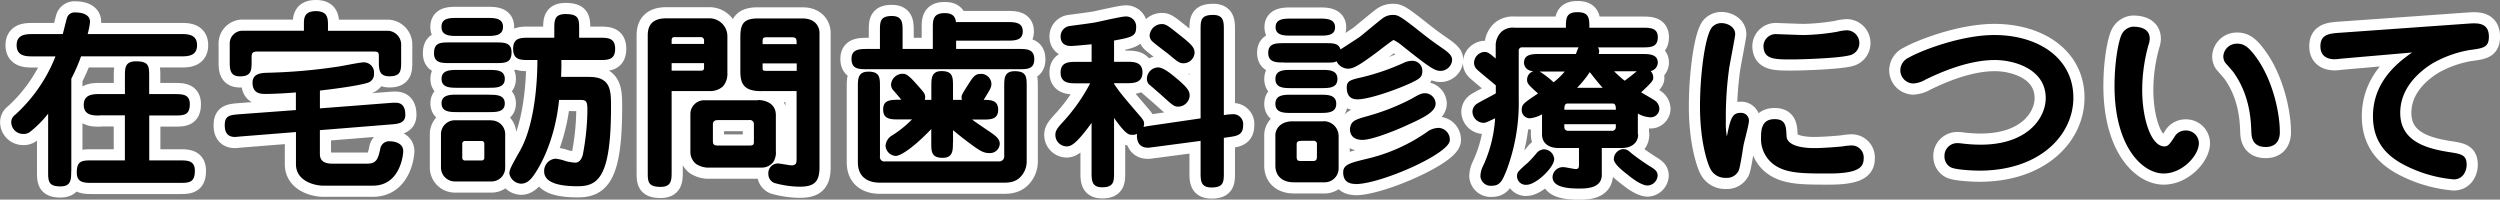
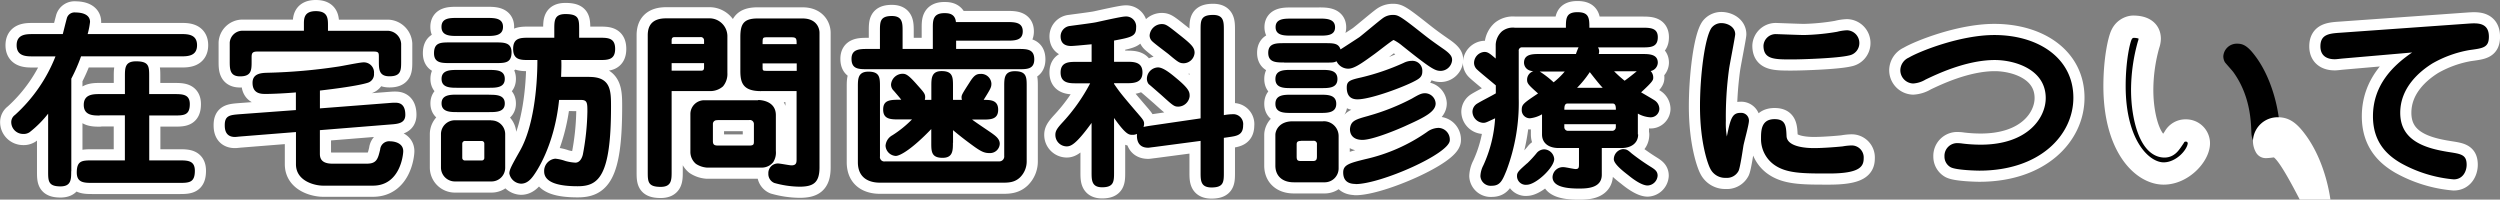
<svg xmlns="http://www.w3.org/2000/svg" id="indexのコピー" width="673.06" height="53.73" viewBox="0 0 673.06 53.73">
  <rect x="0" y="0" width="673.06" height="53.73" fill="#808080" stroke="none" />
  <defs>
    <style>
      .cls-1 {
        fill: none;
        stroke: #fff;
        stroke-linecap: round;
        stroke-linejoin: round;
        stroke-width: 6px;
      }
    </style>
  </defs>
  <title>renkei_h2</title>
  <g>
    <g>
      <path d="M653.35,549.92c0,2.19,0,4.08-2.89,4.08-3.32,0-3.32-1.48-3.32-4.08v-15.5a29.08,29.08,0,0,1-5,5,2.88,2.88,0,0,1-1.77.46,3.19,3.19,0,0,1-3.16-3.11,2.37,2.37,0,0,1,1-2A41.89,41.89,0,0,0,649.12,519H643c-1.71,0-4.34,0-4.34-3s2.62-3,4.34-3h8.08c0.27-1,.7-2.81,1.13-4.39a2.15,2.15,0,0,1,2.3-1.43c1.66,0,3.91.46,3.91,2.55a21.08,21.08,0,0,1-.64,3.26h25.06c1.77,0,4.39,0,4.39,3s-2.62,3-4.39,3H656a45,45,0,0,1-2.62,6v24.94Zm7.66-15c-1.71,0-4.28,0-4.28-2.86s2.52-2.91,4.28-2.91h6.8v-4.74c0-2.29,0-4.08,3-4.08,3.53,0,3.53,1.38,3.53,4.08v4.74H681c2.25,0,4.28,0,4.28,2.7,0,3.06-1.66,3.06-4.28,3.06h-6.64V547h8c2.3,0,4.28,0,4.28,2.8,0,3.21-1.55,3.26-4.28,3.26H659.13c-2.36,0-4.28-.05-4.28-2.8,0-3.26,1.5-3.26,4.28-3.26h8.67V534.87H661Z" transform="translate(-634.18 -503.82)" />
      <path d="M720.28,533l18.47-1.43c1.23-.1,1.39-0.1,1.71-0.1,0.86,0,2.84,0,2.84,3.26,0,2.24-1.87,2.45-4,2.6l-19,1.53v6.27c0,0.82,0,2.75,3.32,2.75H733c2.62,0,2.95-1.38,3.53-3.82a2.43,2.43,0,0,1,2.78-2.19c0.86,0,3.43.36,3.43,2.65,0,1.12-.91,9.28-8.14,9.28H721.09c-2,0-7.23-1.12-7.23-5.76v-8.67l-14.67,1.17c-1.23.1-1.39,0.15-1.77,0.15-2.73,0-2.73-2.4-2.73-3.21,0-2.6,1.45-2.7,4-2.91l15.15-1.12V528.7c-2.2.2-6,.41-8.14,0.41-1.18,0-3.53,0-3.53-3,0-2.55,2.41-2.65,4-2.7a149.51,149.51,0,0,0,19.17-1.68c1.07-.15,5.73-1.12,6.69-1.12a2.73,2.73,0,0,1,2.84,3,2.38,2.38,0,0,1-1.71,2.5c-0.8.25-3.48,1-12.85,2.09V533ZM716,512.13v-1.79c0-1.48,0-3.52,3.21-3.52s3.27,1.94,3.27,3.82v1.48h16.33a3.74,3.74,0,0,1,3.37,3.47v4.69c0,2.45,0,4.08-3.16,4.08-2.84,0-2.84-1.94-2.84-4.08v-1c0-1.22,0-1.58-1.39-1.58H703.42c-1.34,0-1.5.51-1.5,1.53v1.07c0,2.35,0,4.08-3.11,4.08-2.78,0-2.78-2-2.78-4.13v-4.95a3.46,3.46,0,0,1,3.48-3.21H716Z" transform="translate(-634.18 -503.82)" />
      <path d="M767.62,515.24c2.2,0,4.28,0,4.28,2.65,0,2.91-1.77,2.91-4.28,2.91H755.31c-2.2,0-4.28,0-4.28-2.65,0-2.91,1.82-2.91,4.28-2.91h12.31Zm-1.23,21a3.7,3.7,0,0,1,3.8,3.67V549a3.68,3.68,0,0,1-3.8,3.67h-9.64A3.75,3.75,0,0,1,752.9,549v-9.13a3.74,3.74,0,0,1,3.85-3.67h9.64Zm-1.07-27.59c1.93,0,4.28,0,4.28,2.4s-2.36,2.45-4.28,2.45h-8c-1.93,0-4.28,0-4.28-2.45s2.36-2.4,4.28-2.4h8Zm0.48,14c1.93,0,4.28,0,4.28,2.4s-2.36,2.4-4.28,2.4h-8.46c-1.93,0-4.28,0-4.28-2.4s2.41-2.4,4.28-2.4h8.46Zm0,6.68c1.93,0,4.28,0,4.28,2.35S767.68,534,765.8,534h-8.46c-1.87,0-4.28,0-4.28-2.35s2.41-2.35,4.28-2.35h8.46Zm-6.37,12.44a0.73,0.73,0,0,0-.8.71v3.88a0.7,0.7,0,0,0,.8.66h4.39a0.67,0.67,0,0,0,.75-0.66v-3.87a0.69,0.69,0,0,0-.75-0.71h-4.39Zm33.41-17.24c5.84,0,5.84,3.77,5.84,8.06,0,18.87-3.43,21.37-9,21.37-4.66,0-9-.82-9-4a3.32,3.32,0,0,1,3-3.42,11.19,11.19,0,0,1,2.68.61,12.46,12.46,0,0,0,2.73.46c1.18,0,1.77-1.22,2-2.14a67.39,67.39,0,0,0,1.23-11.53c0-2.29,0-3.21-1.66-3.21H784.7c-1.29,12.65-6.37,19.63-6.8,20.25-0.75,1.07-1.82,2.29-3.43,2.29a3.37,3.37,0,0,1-3.16-2.75c0-1,.54-2,2.95-6.27,3.43-6.17,4.6-16.32,4.6-24.27h-2.25c-2.25,0-4.28,0-4.28-3s2-3,4.28-3h6.8v-2.29c0-2.29,0-4.08,3-4.08,3.64,0,3.69,1.33,3.69,4.08v2.29h5.41c2.3,0,4.28,0,4.28,3s-2,3-4.28,3H785.29c0.05,0.92.05,2-.05,4.54h7.6Z" transform="translate(-634.18 -503.82)" />
      <path d="M815,550c0,2.24,0,4.13-2.95,4.13-3.48,0-3.48-1.43-3.48-4.13V513.3c0-2.7,1.29-4.54,4.93-4.54H825.4a4.83,4.83,0,0,1,4.61,4.69v10a5.19,5.19,0,0,1-1.18,3.62,5.13,5.13,0,0,1-3.48,1.27H815V550Zm8.73-34.32v-1a0.87,0.87,0,0,0-1-.87H816c-0.54,0-1,0-1,.92v0.92h8.73ZM815,520.85v2h7.87c0.64,0,.86-0.2.86-0.92v-1.12H815Zm23.29,9.89c0.32,0,4.77.05,4.77,4.08v9.64a4.81,4.81,0,0,1-.7,3,3.93,3.93,0,0,1-2.95,1.48H824.49a6.21,6.21,0,0,1-2.94-1,4.19,4.19,0,0,1-1.5-3.31v-10.2a3.72,3.72,0,0,1,3.85-3.62h14.4Zm-11,5.46a1,1,0,0,0-1.18,1v4.59c0,1,.38,1.22,1.45,1.22h8.3c1.29,0,1.29-.36,1.29-1.27v-4.59a1.09,1.09,0,0,0-1.34-1h-8.51Zm11.78-7.85c-4.87,0-5.57-2.24-5.57-5.46v-9c0-3.42.7-5.1,4.66-5.1h12.1c3.48,0,4.55,2.29,4.55,3.88v36.21c0,4.18-1.71,5.2-5.41,5.2a26.08,26.08,0,0,1-6.75-1,2.61,2.61,0,0,1-1.61-2.55,2.57,2.57,0,0,1,2.57-2.7c0.59,0,3.16.51,3.64,0.51,1.39,0,1.39-.82,1.39-1.73V528.34h-9.58Zm9.58-12.65c0-1.38,0-1.84-1.34-1.84h-6.59c-1.23,0-1.23.1-1.23,1.84h9.16Zm-9.16,5.15v0.92c0,1,0,1.12,1,1.12h8.19v-2h-9.16Z" transform="translate(-634.18 -503.82)" />
      <path d="M871.08,517v-4.79c0-2.5,0-4.08,3.21-4.08,2.89,0,2.89,1.94,2.89,4.08V517h8.14v-5.56c0-2-.05-4.08,3.11-4.08,0.91,0,2.89,0,3.11,2.4h13.71c2,0,4.28,0,4.28,2.5s-2.25,2.5-4.28,2.5H891.59V517h16.76c2.36,0,4.28.05,4.28,2.8s-2.14,2.65-4.28,2.65H867.71c-2.36,0-4.28,0-4.28-2.8,0-2.6,2.14-2.65,4.28-2.65h3.37Zm0,29a1.17,1.17,0,0,0,1.39,1.27h30.68a1.33,1.33,0,0,0,1.39-1.48V527.07c0-2.14,0-4.08,2.84-4.08,3.21,0,3.21,1.63,3.21,4.08v20.14a6,6,0,0,1-1.82,4.39C907.28,553,905.56,553,904,553H871.08c-2.84,0-5.94-1.17-5.94-5.51v-20.3c0-2.09,0-4.08,2.84-4.08,3.11,0,3.11,1.68,3.11,4.08v18.77Zm19.65-3.77c0,2.09,0,4.08-2.78,4.08-3.05,0-3.05-1.73-3.05-4.08v-3.67c-4.93,5.15-8.3,7.24-9.58,7.24a2.91,2.91,0,0,1-2.73-2.75,3.49,3.49,0,0,1,1.82-2.8,29.05,29.05,0,0,0,5.3-4.28h-3.48c-2.2,0-4.28,0-4.28-2.65s1.93-2.65,4.87-2.65c-0.54-.71-0.7-0.87-2-2.4a2.27,2.27,0,0,1-.75-1.73,3.16,3.16,0,0,1,3.05-2.86c0.91,0,1.55.2,4,3,1.87,2.09,2.14,2.4,2.14,3.37a2.2,2.2,0,0,1-.11.66h1.77v-3.67c0-2.09,0-4.08,2.78-4.08,3.05,0,3.05,1.73,3.05,4.08v3.67h2.41a2.2,2.2,0,0,1-.11-0.66c0-.66.21-1,2.09-3.93,1.18-1.89,1.82-2.4,3-2.4a2.77,2.77,0,0,1,2.95,2.6c0,1-.21,1.38-2.09,4.39,1.77,0,3.91,0,3.91,2.65s-2.09,2.65-4.28,2.65h-2.73c0.8,0.66,4.76,3.26,5.51,3.82s1.93,1.38,1.93,2.7a2.62,2.62,0,0,1-2.78,2.5c-1.29,0-2.09-.36-3.8-1.53-1.93-1.38-4.07-3-6-4.64v3.42Z" transform="translate(-634.18 -503.82)" />
      <path d="M934.11,526.41c1.5,2.19,2,2.86,6.91,8.57,0.91,1.07,1.18,1.48,1.18,2.14a2.53,2.53,0,0,1-.16.87c0.54-.1.7-0.15,2.09-0.36l13.28-1.94V511.92c0-2.55,0-4.08,3.37-4.08,2.89,0,2.89,1.89,2.89,4.08v22.9a14,14,0,0,1,2.3-.25,2.67,2.67,0,0,1,2.89,3c0,2.65-1.77,2.86-3.8,3.16l-1.39.2v9.28c0,2.55,0,4.08-3.32,4.08-2.94,0-2.94-1.89-2.94-4.08v-8.46L945,543.39c-1.29.15-1.45,0.2-1.71,0.2-2.89,0-3.11-2.4-3-3.72a2.84,2.84,0,0,1-1.18.25c-1,0-1.77,0-5-4.54v14.58c0,2.45,0,4.08-3.21,4.08-2.84,0-2.84-1.94-2.84-4.08V536.91c-4.34,6-5.68,6.32-6.75,6.32a3.08,3.08,0,0,1-3-3.11c0-1,.43-1.68,1.71-3.11a48.86,48.86,0,0,0,7.66-10.76H924c-1.87,0-4.28,0-4.28-2.91s2.41-2.86,4.28-2.86h4.07v-4.74c-2.73.25-4.77,0.46-5.57,0.46-1.34,0-2.78-.51-2.78-2.6a2.82,2.82,0,0,1,2.62-2.8c1-.15,5.89-0.76,7-1s6.8-1.53,7.71-1.53a2.71,2.71,0,0,1,3,3c0,2.35-1.34,2.6-5.94,3.47v5.71h3.37c1.87,0,4.28,0,4.28,2.86s-2.41,2.91-4.28,2.91h-3.37v0.15Zm17.29,6.12c-1.12,0-1.45-.31-4.6-3.16-0.54-.46-2.73-2.4-3.37-2.91a2.37,2.37,0,0,1-.48-1.38,3.09,3.09,0,0,1,3-3.11c1.45,0,3.59,1.79,4.87,2.86,3.64,3,3.64,3.83,3.64,4.9A3.15,3.15,0,0,1,951.4,532.53Zm1.5-11.68c-1.12,0-1.45-.2-4.12-2.45-0.7-.56-4-3-4.5-3.57a2.1,2.1,0,0,1-.59-1.53,3.33,3.33,0,0,1,3.21-3c1.18,0,1.55.31,4.77,2.86,3.37,2.65,4.12,3.47,4.12,4.9A3,3,0,0,1,952.9,520.85Z" transform="translate(-634.18 -503.82)" />
      <path d="M979.9,520.64c-2.14,0-4.28,0-4.28-2.6s2.14-2.6,4.28-2.6h11c2.25,0,3.64,0,4.18,1.68,0.8-.51,4.34-2.8,5.09-3.31,1-.76,5.41-4.49,6.37-5.15a4.49,4.49,0,0,1,2.57-.82c1.29,0,1.71.05,6.59,3.88,3.11,2.45,3.53,2.8,7.28,5.41,2,1.43,2.14,2.14,2.14,2.91a3.14,3.14,0,0,1-3,2.86c-1.55,0-2.41-.36-10.44-6.78a12.16,12.16,0,0,0-2.3-1.53c-0.32,0-4.6,3.42-5.46,4-3.16,2.29-5.19,3.72-6.75,3.72a3.48,3.48,0,0,1-3.16-2c-0.7.36-1,.36-3.11,0.36h-11Zm10.07,2c1.93,0,4.28,0,4.28,2.45s-2.36,2.45-4.28,2.45h-8.14c-1.93,0-4.28,0-4.28-2.45s2.36-2.45,4.28-2.45H990Zm-0.32,6.68c1.93,0,4.28,0,4.28,2.45s-2.41,2.45-4.28,2.45h-7.82c-1.93,0-4.28,0-4.28-2.45s2.36-2.45,4.28-2.45h7.82Zm0.8,7.14a4,4,0,0,1,4.12,4v8.72a3.75,3.75,0,0,1-3.64,3.72h-8.46c-2.95,0-4.93-1.63-4.93-4.49v-8.26c0-1.38,1.18-3.67,4.61-3.67h8.3Zm-1.07-27.64c1.87,0,4.23.05,4.23,2.35s-2.41,2.24-4.23,2.24h-7.55c-1.87,0-4.23,0-4.23-2.29s2.36-2.29,4.23-2.29h7.55Zm-4.93,32.94c-1.18,0-1.18.51-1.18,1.07V546c0,1,.32,1.17,1.18,1.17h3.21c1,0,1.07-.56,1.07-1.33v-3.11a0.86,0.86,0,0,0-1-1h-3.27Zm14.67,11.58c-2.25,0-3.32-1.07-3.32-3.11s1.66-2.5,6-3.57a46.92,46.92,0,0,0,16.54-7.29,5.4,5.4,0,0,1,3.11-1.12,3.14,3.14,0,0,1,3.05,3.31C1024.55,545.17,1005.87,553.38,999.12,553.38Zm-2.36-26c0-1.68.86-2,4-2.7a62.65,62.65,0,0,0,11.3-3.88,5,5,0,0,1,2.2-.56,2.67,2.67,0,0,1,2.84,2.86c0,1.53-.86,2-2.68,2.91-3.8,1.84-11.57,4.59-14.72,4.59C997.78,530.59,996.76,529.57,996.76,527.38Zm5.89,7.65a59.26,59.26,0,0,0,11.67-4.64c2-1.17,2.62-1.43,3.53-1.43a2.9,2.9,0,0,1,2.84,2.75c0,2.14-2.73,3.62-7.6,5.81-2.09,1-9.26,4-12.1,4-3.37,0-3.48-2.5-3.32-3.31C998,536.3,999.23,535.94,1002.65,535Z" transform="translate(-634.18 -503.82)" />
      <path d="M1075.21,540c0,2.45-2,3.67-4.44,3.67h-5.35v7.19c0,3.72-4.18,3.72-6.26,3.72-4.07,0-7-.76-7-3.11a2.8,2.8,0,0,1,3-2.65c0.48,0,2.73.51,3.21,0.51,0.91,0,.91-0.46.91-1.48v-4.18h-5.51c-2.46,0-4.44-1.17-4.44-3.67v-5.41a8.18,8.18,0,0,1-3.21,1.07,2.17,2.17,0,0,1-2.25-2.24c0-1.48.43-1.79,4.39-4.44-2.41-2.14-2.95-2.65-2.95-3.62A2.37,2.37,0,0,1,1047,523c-2.52-.2-2.52-2.19-2.52-2.29,0-2.35,2.36-2.35,4.23-2.35h9.75a17.79,17.79,0,0,1,.7-1.79h-15.1a0.87,0.87,0,0,0-1,1v12.75a51.77,51.77,0,0,1-3.27,19.33c-1.12,2.75-1.71,4.18-4,4.18a2.78,2.78,0,0,1-3.05-2.6,6.82,6.82,0,0,1,.8-2.91,35.36,35.36,0,0,0,3.16-12.65c-2.3,1.07-2.52,1.22-3.21,1.22a3.07,3.07,0,0,1-2.89-3,2.63,2.63,0,0,1,1.29-2.19c1.34-.82,3.64-1.94,5-2.75v-2.14c-0.75-.66-4.34-3.57-5-4.23a2.45,2.45,0,0,1-.86-1.78,3,3,0,0,1,2.78-3c0.91,0,1.39.36,3.05,1.79V515.8a5.19,5.19,0,0,1,1.66-3.52,4.71,4.71,0,0,1,3.48-1h13.76c0-2.45,0-4.18,3.11-4.18s3.21,1.58,3.21,4.18h14.14c2.14,0,4.28,0,4.28,2.55,0,2.75-2,2.75-4.28,2.75h-11.83a1.9,1.9,0,0,1,.32,1.12,2.47,2.47,0,0,1-.11.66h11.62c1.87,0,4.28,0,4.28,2.35a2.39,2.39,0,0,1-1.93,2.24,2.45,2.45,0,0,1,.7,1.73c0,0.66,0,1-3.27,4,1.23,0.71,3.43,2,3.69,2.19a2.8,2.8,0,0,1,1.23,2.29,2.35,2.35,0,0,1-2.52,2.24,7.83,7.83,0,0,1-3.27-1V540Zm-29.88,7.8a30.91,30.91,0,0,0,2.46-2.65,2.71,2.71,0,0,1,2.09-1.12,2.79,2.79,0,0,1,2.73,2.6c0,2.29-4.93,6.93-7.39,6.93a2.35,2.35,0,0,1-2.62-2.5C1042.6,550.12,1043.46,549.46,1045.33,547.77Zm3.37-24.73a25.92,25.92,0,0,1,3.75,2.91,20.44,20.44,0,0,0,3-2.91h-6.75Zm7.5,8.62c-0.86,0-.86,1-0.86,1.68h13.87c0-.66,0-1.68-0.86-1.68H1056.2Zm13,5.56h-13.87v0.87a1,1,0,0,0,.86.92h12.15a1,1,0,0,0,.86-0.92v-0.87Zm-3.53-9.79c-1.07-1.12-2.68-3.21-3.48-4.23a27.26,27.26,0,0,1-3.43,4.23h6.91Zm5.62,16.52c0.86,0,1.29.36,2.2,1.17a58,58,0,0,0,5.41,3.77c0.86,0.56,1.55,1.07,1.55,2.19a2.83,2.83,0,0,1-2.68,2.65c-1.77,0-4.39-2.09-5.25-2.8-1.39-1.07-3.86-3-3.86-4.28A2.74,2.74,0,0,1,1071.3,543.95ZM1068.73,523a31.12,31.12,0,0,0,2.84,2.55c0.59-.41,2.3-1.73,3.27-2.55h-6.1Z" transform="translate(-634.18 -503.82)" />
      <path d="M1102.74,534.21a2.09,2.09,0,0,1,2.3,2.09c0,1.12-1.34,5.81-1.5,6.83s-0.86,5.76-1.29,6.68a3.52,3.52,0,0,1-3.43,1.89,4.45,4.45,0,0,1-4.23-2.55c-0.54-1-2.73-6.78-2.73-16.68,0-8.36,1.29-18.56,3.11-21.16a3.33,3.33,0,0,1,2.62-1.27c1.77,0,3.75,1.07,3.75,3,0,0.61-1.45,7.9-1.66,9.38a95.23,95.23,0,0,0-.86,13.92,20.66,20.66,0,0,0,.27,4.23C1100.06,535.74,1100.54,534.21,1102.74,534.21Zm12.42,6.22c0.11,3.16,6,3.26,7.39,3.26,2.57,0,6.32-.31,7.71-0.46a16.1,16.1,0,0,1,2.3-.25,3.23,3.23,0,0,1,3.37,3.42c0,2.24-1,4.13-9.37,4.13-7.23,0-11.67,0-15-2.55a8.5,8.5,0,0,1-3.27-6.83c0-2.09,0-5.25,3.64-5.25C1114.95,535.89,1115.05,537.83,1115.16,540.43ZM1112.21,513c0.32,0,6.53.25,7.66,0.25a60.3,60.3,0,0,0,8.89-.87,12.9,12.9,0,0,1,2.68-.41,3.43,3.43,0,0,1,3.32,3.47,3.37,3.37,0,0,1-2.78,3.31c-3.16.77-12.8,1.07-15.37,1.07-4.77,0-7.66,0-7.66-3.72A3.31,3.31,0,0,1,1112.21,513Z" transform="translate(-634.18 -503.82)" />
      <path d="M1192.38,530.13c0,10-8.94,19.63-25.33,19.63-0.48,0-6.16-.1-7.71-0.92a3.25,3.25,0,0,1-1.66-2.91,3.42,3.42,0,0,1,3.64-3.57,8.43,8.43,0,0,1,1.18.1,40.56,40.56,0,0,0,4.93.31c12.74,0,17.51-7.29,17.51-12.54,0-7.85-8.51-10.25-13.71-10.25-7.76,0-15.85,3.93-18.63,5.25a7.37,7.37,0,0,1-3.37,1.07,3.58,3.58,0,0,1-3.43-3.72,3.8,3.8,0,0,1,2.3-3.26c2.62-1.58,13.71-6.07,23-6.07C1182.9,513.25,1192.38,519.42,1192.38,530.13Z" transform="translate(-634.18 -503.82)" />
      <path d="M1212.94,514.27a5.08,5.08,0,0,1-.32,1.58,45.62,45.62,0,0,0-1.71,12.19c0,7.55,2.3,15.2,6,15.2,1,0,1.45-.71,2.62-2.45a3.41,3.41,0,0,1,3.11-1.84,3.45,3.45,0,0,1,3.53,3.42c0,3.26-4.39,8.16-9.48,8.16-5.73,0-13.23-7.24-13.23-23.56,0-6.93,1.18-12.44,1.93-13.87a3.71,3.71,0,0,1,2.95-2.09C1209.3,511,1212.94,511,1212.94,514.27Zm31.22,29.12c-2.78,0-3.8-1.58-3.86-4-0.11-2.8-.27-9.79-4.82-16.11-0.32-.46-2-2.29-2.3-2.7a3.23,3.23,0,0,1-.43-1.63,3.64,3.64,0,0,1,3.75-3.37c1.61,0,2.89.61,5.14,3.72,4.6,6.37,6.32,15.3,6.32,19.89C1248,540,1248,543.39,1244.16,543.39Z" transform="translate(-634.18 -503.82)" />
      <path d="M1264.94,519.57c-1,.1-1.77.2-2.14,0.2-0.7,0-3.91,0-3.91-3.47,0-3.26,2.41-3.47,5.41-3.67l34.38-2.45c2.3-.15,5.57-0.41,5.57,3.52,0,3-1.66,3.11-5.35,3.62a30.61,30.61,0,0,0-9.85,3.57c-3.43,2.14-8.67,6.48-8.67,13.31,0,7.65,7,9.59,13.12,10.56,3.27,0.51,4.76.71,4.76,3.42,0,1.73-1,3.93-3.48,3.93a35.6,35.6,0,0,1-14.24-4.38c-3.43-2-7.5-5.41-7.5-12.6,0-8.46,5.46-13.72,10.55-17.18Z" transform="translate(-634.18 -503.82)" />
    </g>
    <g>
      <path class="cls-1" d="M653.35,549.92c0,2.19,0,4.08-2.89,4.08-3.32,0-3.32-1.48-3.32-4.08v-15.5a29.08,29.08,0,0,1-5,5,2.88,2.88,0,0,1-1.77.46,3.19,3.19,0,0,1-3.16-3.11,2.37,2.37,0,0,1,1-2A41.89,41.89,0,0,0,649.12,519H643c-1.71,0-4.34,0-4.34-3s2.62-3,4.34-3h8.08c0.27-1,.7-2.81,1.13-4.39a2.15,2.15,0,0,1,2.3-1.43c1.66,0,3.91.46,3.91,2.55a21.08,21.08,0,0,1-.64,3.26h25.06c1.77,0,4.39,0,4.39,3s-2.62,3-4.39,3H656a45,45,0,0,1-2.62,6v24.94Zm7.66-15c-1.71,0-4.28,0-4.28-2.86s2.52-2.91,4.28-2.91h6.8v-4.74c0-2.29,0-4.08,3-4.08,3.53,0,3.53,1.38,3.53,4.08v4.74H681c2.25,0,4.28,0,4.28,2.7,0,3.06-1.66,3.06-4.28,3.06h-6.64V547h8c2.3,0,4.28,0,4.28,2.8,0,3.21-1.55,3.26-4.28,3.26H659.13c-2.36,0-4.28-.05-4.28-2.8,0-3.26,1.5-3.26,4.28-3.26h8.67V534.87H661Z" transform="translate(-634.18 -503.82)" />
      <path class="cls-1" d="M720.28,533l18.47-1.43c1.23-.1,1.39-0.1,1.71-0.1,0.86,0,2.84,0,2.84,3.26,0,2.24-1.87,2.45-4,2.6l-19,1.53v6.27c0,0.82,0,2.75,3.32,2.75H733c2.62,0,2.95-1.38,3.53-3.82a2.43,2.43,0,0,1,2.78-2.19c0.86,0,3.43.36,3.43,2.65,0,1.12-.91,9.28-8.14,9.28H721.09c-2,0-7.23-1.12-7.23-5.76v-8.67l-14.67,1.17c-1.23.1-1.39,0.15-1.77,0.15-2.73,0-2.73-2.4-2.73-3.21,0-2.6,1.45-2.7,4-2.91l15.15-1.12V528.7c-2.2.2-6,.41-8.14,0.41-1.18,0-3.53,0-3.53-3,0-2.55,2.41-2.65,4-2.7a149.51,149.51,0,0,0,19.17-1.68c1.07-.15,5.73-1.12,6.69-1.12a2.73,2.73,0,0,1,2.84,3,2.38,2.38,0,0,1-1.71,2.5c-0.8.25-3.48,1-12.85,2.09V533ZM716,512.13v-1.79c0-1.48,0-3.52,3.21-3.52s3.27,1.94,3.27,3.82v1.48h16.33a3.74,3.74,0,0,1,3.37,3.47v4.69c0,2.45,0,4.08-3.16,4.08-2.84,0-2.84-1.94-2.84-4.08v-1c0-1.22,0-1.58-1.39-1.58H703.42c-1.34,0-1.5.51-1.5,1.53v1.07c0,2.35,0,4.08-3.11,4.08-2.78,0-2.78-2-2.78-4.13v-4.95a3.46,3.46,0,0,1,3.48-3.21H716Z" transform="translate(-634.18 -503.82)" />
      <path class="cls-1" d="M767.62,515.24c2.2,0,4.28,0,4.28,2.65,0,2.91-1.77,2.91-4.28,2.91H755.31c-2.2,0-4.28,0-4.28-2.65,0-2.91,1.82-2.91,4.28-2.91h12.31Zm-1.23,21a3.7,3.7,0,0,1,3.8,3.67V549a3.68,3.68,0,0,1-3.8,3.67h-9.64A3.75,3.75,0,0,1,752.9,549v-9.13a3.74,3.74,0,0,1,3.85-3.67h9.64Zm-1.07-27.59c1.93,0,4.28,0,4.28,2.4s-2.36,2.45-4.28,2.45h-8c-1.93,0-4.28,0-4.28-2.45s2.36-2.4,4.28-2.4h8Zm0.48,14c1.93,0,4.28,0,4.28,2.4s-2.36,2.4-4.28,2.4h-8.46c-1.93,0-4.28,0-4.28-2.4s2.41-2.4,4.28-2.4h8.46Zm0,6.68c1.93,0,4.28,0,4.28,2.35S767.68,534,765.8,534h-8.46c-1.87,0-4.28,0-4.28-2.35s2.41-2.35,4.28-2.35h8.46Zm-6.37,12.44a0.73,0.73,0,0,0-.8.71v3.88a0.7,0.7,0,0,0,.8.66h4.39a0.67,0.67,0,0,0,.75-0.66v-3.87a0.69,0.69,0,0,0-.75-0.71h-4.39Zm33.41-17.24c5.84,0,5.84,3.77,5.84,8.06,0,18.87-3.43,21.37-9,21.37-4.66,0-9-.82-9-4a3.32,3.32,0,0,1,3-3.42,11.19,11.19,0,0,1,2.68.61,12.46,12.46,0,0,0,2.73.46c1.18,0,1.77-1.22,2-2.14a67.39,67.39,0,0,0,1.23-11.53c0-2.29,0-3.21-1.66-3.21H784.7c-1.29,12.65-6.37,19.63-6.8,20.25-0.75,1.07-1.82,2.29-3.43,2.29a3.37,3.37,0,0,1-3.16-2.75c0-1,.54-2,2.95-6.27,3.43-6.17,4.6-16.32,4.6-24.27h-2.25c-2.25,0-4.28,0-4.28-3s2-3,4.28-3h6.8v-2.29c0-2.29,0-4.08,3-4.08,3.64,0,3.69,1.33,3.69,4.08v2.29h5.41c2.3,0,4.28,0,4.28,3s-2,3-4.28,3H785.29c0.05,0.92.05,2-.05,4.54h7.6Z" transform="translate(-634.18 -503.82)" />
      <path class="cls-1" d="M815,550c0,2.24,0,4.13-2.95,4.13-3.48,0-3.48-1.43-3.48-4.13V513.3c0-2.7,1.29-4.54,4.93-4.54H825.4a4.83,4.83,0,0,1,4.61,4.69v10a5.19,5.19,0,0,1-1.18,3.62,5.13,5.13,0,0,1-3.48,1.27H815V550Zm8.73-34.32v-1a0.87,0.87,0,0,0-1-.87H816c-0.54,0-1,0-1,.92v0.92h8.73ZM815,520.85v2h7.87c0.64,0,.86-0.2.86-0.92v-1.12H815Zm23.29,9.89c0.32,0,4.77.05,4.77,4.08v9.64a4.81,4.81,0,0,1-.7,3,3.93,3.93,0,0,1-2.95,1.48H824.49a6.21,6.21,0,0,1-2.94-1,4.19,4.19,0,0,1-1.5-3.31v-10.2a3.72,3.72,0,0,1,3.85-3.62h14.4Zm-11,5.46a1,1,0,0,0-1.18,1v4.59c0,1,.38,1.22,1.45,1.22h8.3c1.29,0,1.29-.36,1.29-1.27v-4.59a1.09,1.09,0,0,0-1.34-1h-8.51Zm11.78-7.85c-4.87,0-5.57-2.24-5.57-5.46v-9c0-3.42.7-5.1,4.66-5.1h12.1c3.48,0,4.55,2.29,4.55,3.88v36.21c0,4.18-1.71,5.2-5.41,5.2a26.08,26.08,0,0,1-6.75-1,2.61,2.61,0,0,1-1.61-2.55,2.57,2.57,0,0,1,2.57-2.7c0.59,0,3.16.51,3.64,0.51,1.39,0,1.39-.82,1.39-1.73V528.34h-9.58Zm9.58-12.65c0-1.38,0-1.84-1.34-1.84h-6.59c-1.23,0-1.23.1-1.23,1.84h9.16Zm-9.16,5.15v0.92c0,1,0,1.12,1,1.12h8.19v-2h-9.16Z" transform="translate(-634.18 -503.82)" />
      <path class="cls-1" d="M871.08,517v-4.79c0-2.5,0-4.08,3.21-4.08,2.89,0,2.89,1.94,2.89,4.08V517h8.14v-5.56c0-2-.05-4.08,3.11-4.08,0.91,0,2.89,0,3.11,2.4h13.71c2,0,4.28,0,4.28,2.5s-2.25,2.5-4.28,2.5H891.59V517h16.76c2.36,0,4.28.05,4.28,2.8s-2.14,2.65-4.28,2.65H867.71c-2.36,0-4.28,0-4.28-2.8,0-2.6,2.14-2.65,4.28-2.65h3.37Zm0,29a1.17,1.17,0,0,0,1.39,1.27h30.68a1.33,1.33,0,0,0,1.39-1.48V527.07c0-2.14,0-4.08,2.84-4.08,3.21,0,3.21,1.63,3.21,4.08v20.14a6,6,0,0,1-1.82,4.39C907.28,553,905.56,553,904,553H871.08c-2.84,0-5.94-1.17-5.94-5.51v-20.3c0-2.09,0-4.08,2.84-4.08,3.11,0,3.11,1.68,3.11,4.08v18.77Zm19.65-3.77c0,2.09,0,4.08-2.78,4.08-3.05,0-3.05-1.73-3.05-4.08v-3.67c-4.93,5.15-8.3,7.24-9.58,7.24a2.91,2.91,0,0,1-2.73-2.75,3.49,3.49,0,0,1,1.82-2.8,29.05,29.05,0,0,0,5.3-4.28h-3.48c-2.2,0-4.28,0-4.28-2.65s1.93-2.65,4.87-2.65c-0.54-.71-0.7-0.87-2-2.4a2.27,2.27,0,0,1-.75-1.73,3.16,3.16,0,0,1,3.05-2.86c0.91,0,1.55.2,4,3,1.87,2.09,2.14,2.4,2.14,3.37a2.2,2.2,0,0,1-.11.66h1.77v-3.67c0-2.09,0-4.08,2.78-4.08,3.05,0,3.05,1.73,3.05,4.08v3.67h2.41a2.2,2.2,0,0,1-.11-0.66c0-.66.21-1,2.09-3.93,1.18-1.89,1.82-2.4,3-2.4a2.77,2.77,0,0,1,2.95,2.6c0,1-.21,1.38-2.09,4.39,1.77,0,3.91,0,3.91,2.65s-2.09,2.65-4.28,2.65h-2.73c0.8,0.66,4.76,3.26,5.51,3.82s1.93,1.38,1.93,2.7a2.62,2.62,0,0,1-2.78,2.5c-1.29,0-2.09-.36-3.8-1.53-1.93-1.38-4.07-3-6-4.64v3.42Z" transform="translate(-634.18 -503.82)" />
      <path class="cls-1" d="M934.11,526.41c1.5,2.19,2,2.86,6.91,8.57,0.91,1.07,1.18,1.48,1.18,2.14a2.53,2.53,0,0,1-.16.87c0.54-.1.7-0.15,2.09-0.36l13.28-1.94V511.92c0-2.55,0-4.08,3.37-4.08,2.89,0,2.89,1.89,2.89,4.08v22.9a14,14,0,0,1,2.3-.25,2.67,2.67,0,0,1,2.89,3c0,2.65-1.77,2.86-3.8,3.16l-1.39.2v9.28c0,2.55,0,4.08-3.32,4.08-2.94,0-2.94-1.89-2.94-4.08v-8.46L945,543.39c-1.29.15-1.45,0.2-1.71,0.2-2.89,0-3.11-2.4-3-3.72a2.84,2.84,0,0,1-1.18.25c-1,0-1.77,0-5-4.54v14.58c0,2.45,0,4.08-3.21,4.08-2.84,0-2.84-1.94-2.84-4.08V536.91c-4.34,6-5.68,6.32-6.75,6.32a3.08,3.08,0,0,1-3-3.11c0-1,.43-1.68,1.71-3.11a48.86,48.86,0,0,0,7.66-10.76H924c-1.87,0-4.28,0-4.28-2.91s2.41-2.86,4.28-2.86h4.07v-4.74c-2.73.25-4.77,0.46-5.57,0.46-1.34,0-2.78-.51-2.78-2.6a2.82,2.82,0,0,1,2.62-2.8c1-.15,5.89-0.76,7-1s6.8-1.53,7.71-1.53a2.71,2.71,0,0,1,3,3c0,2.35-1.34,2.6-5.94,3.47v5.71h3.37c1.87,0,4.28,0,4.28,2.86s-2.41,2.91-4.28,2.91h-3.37v0.15Zm17.29,6.12c-1.12,0-1.45-.31-4.6-3.16-0.54-.46-2.73-2.4-3.37-2.91a2.37,2.37,0,0,1-.48-1.38,3.09,3.09,0,0,1,3-3.11c1.45,0,3.59,1.79,4.87,2.86,3.64,3,3.64,3.83,3.64,4.9A3.15,3.15,0,0,1,951.4,532.53Zm1.5-11.68c-1.12,0-1.45-.2-4.12-2.45-0.7-.56-4-3-4.5-3.57a2.1,2.1,0,0,1-.59-1.53,3.33,3.33,0,0,1,3.21-3c1.18,0,1.55.31,4.77,2.86,3.37,2.65,4.12,3.47,4.12,4.9A3,3,0,0,1,952.9,520.85Z" transform="translate(-634.18 -503.82)" />
      <path class="cls-1" d="M979.9,520.64c-2.14,0-4.28,0-4.28-2.6s2.14-2.6,4.28-2.6h11c2.25,0,3.64,0,4.18,1.68,0.8-.51,4.34-2.8,5.09-3.31,1-.76,5.41-4.49,6.37-5.15a4.49,4.49,0,0,1,2.57-.82c1.29,0,1.71.05,6.59,3.88,3.11,2.45,3.53,2.8,7.28,5.41,2,1.43,2.14,2.14,2.14,2.91a3.14,3.14,0,0,1-3,2.86c-1.55,0-2.41-.36-10.44-6.78a12.16,12.16,0,0,0-2.3-1.53c-0.32,0-4.6,3.42-5.46,4-3.16,2.29-5.19,3.72-6.75,3.72a3.48,3.48,0,0,1-3.16-2c-0.7.36-1,.36-3.11,0.36h-11Zm10.07,2c1.93,0,4.28,0,4.28,2.45s-2.36,2.45-4.28,2.45h-8.14c-1.93,0-4.28,0-4.28-2.45s2.36-2.45,4.28-2.45H990Zm-0.32,6.68c1.93,0,4.28,0,4.28,2.45s-2.41,2.45-4.28,2.45h-7.82c-1.93,0-4.28,0-4.28-2.45s2.36-2.45,4.28-2.45h7.82Zm0.8,7.14a4,4,0,0,1,4.12,4v8.72a3.75,3.75,0,0,1-3.64,3.72h-8.46c-2.95,0-4.93-1.63-4.93-4.49v-8.26c0-1.38,1.18-3.67,4.61-3.67h8.3Zm-1.07-27.64c1.87,0,4.23.05,4.23,2.35s-2.41,2.24-4.23,2.24h-7.55c-1.87,0-4.23,0-4.23-2.29s2.36-2.29,4.23-2.29h7.55Zm-4.93,32.94c-1.18,0-1.18.51-1.18,1.07V546c0,1,.32,1.17,1.18,1.17h3.21c1,0,1.07-.56,1.07-1.33v-3.11a0.86,0.86,0,0,0-1-1h-3.27Zm14.67,11.58c-2.25,0-3.32-1.07-3.32-3.11s1.66-2.5,6-3.57a46.92,46.92,0,0,0,16.54-7.29,5.4,5.4,0,0,1,3.11-1.12,3.14,3.14,0,0,1,3.05,3.31C1024.55,545.17,1005.87,553.38,999.12,553.38Zm-2.36-26c0-1.68.86-2,4-2.7a62.65,62.65,0,0,0,11.3-3.88,5,5,0,0,1,2.2-.56,2.67,2.67,0,0,1,2.84,2.86c0,1.53-.86,2-2.68,2.91-3.8,1.84-11.57,4.59-14.72,4.59C997.78,530.59,996.76,529.57,996.76,527.38Zm5.89,7.65a59.26,59.26,0,0,0,11.67-4.64c2-1.17,2.62-1.43,3.53-1.43a2.9,2.9,0,0,1,2.84,2.75c0,2.14-2.73,3.62-7.6,5.81-2.09,1-9.26,4-12.1,4-3.37,0-3.48-2.5-3.32-3.31C998,536.3,999.23,535.94,1002.65,535Z" transform="translate(-634.18 -503.82)" />
      <path class="cls-1" d="M1075.21,540c0,2.45-2,3.67-4.44,3.67h-5.35v7.19c0,3.72-4.18,3.72-6.26,3.72-4.07,0-7-.76-7-3.11a2.8,2.8,0,0,1,3-2.65c0.48,0,2.73.51,3.21,0.51,0.91,0,.91-0.46.91-1.48v-4.18h-5.51c-2.46,0-4.44-1.17-4.44-3.67v-5.41a8.18,8.18,0,0,1-3.21,1.07,2.17,2.17,0,0,1-2.25-2.24c0-1.48.43-1.79,4.39-4.44-2.41-2.14-2.95-2.65-2.95-3.62A2.37,2.37,0,0,1,1047,523c-2.52-.2-2.52-2.19-2.52-2.29,0-2.35,2.36-2.35,4.23-2.35h9.75a17.79,17.79,0,0,1,.7-1.79h-15.1a0.87,0.87,0,0,0-1,1v12.75a51.77,51.77,0,0,1-3.27,19.33c-1.12,2.75-1.71,4.18-4,4.18a2.78,2.78,0,0,1-3.05-2.6,6.82,6.82,0,0,1,.8-2.91,35.36,35.36,0,0,0,3.16-12.65c-2.3,1.07-2.52,1.22-3.21,1.22a3.07,3.07,0,0,1-2.89-3,2.63,2.63,0,0,1,1.29-2.19c1.34-.82,3.64-1.94,5-2.75v-2.14c-0.75-.66-4.34-3.57-5-4.23a2.45,2.45,0,0,1-.86-1.78,3,3,0,0,1,2.78-3c0.91,0,1.39.36,3.05,1.79V515.8a5.19,5.19,0,0,1,1.66-3.52,4.71,4.71,0,0,1,3.48-1h13.76c0-2.45,0-4.18,3.11-4.18s3.21,1.58,3.21,4.18h14.14c2.14,0,4.28,0,4.28,2.55,0,2.75-2,2.75-4.28,2.75h-11.83a1.9,1.9,0,0,1,.32,1.12,2.47,2.47,0,0,1-.11.66h11.62c1.87,0,4.28,0,4.28,2.35a2.39,2.39,0,0,1-1.93,2.24,2.45,2.45,0,0,1,.7,1.73c0,0.66,0,1-3.27,4,1.23,0.71,3.43,2,3.69,2.19a2.8,2.8,0,0,1,1.23,2.29,2.35,2.35,0,0,1-2.52,2.24,7.83,7.83,0,0,1-3.27-1V540Zm-29.88,7.8a30.91,30.91,0,0,0,2.46-2.65,2.71,2.71,0,0,1,2.09-1.12,2.79,2.79,0,0,1,2.73,2.6c0,2.29-4.93,6.93-7.39,6.93a2.35,2.35,0,0,1-2.62-2.5C1042.6,550.12,1043.46,549.46,1045.33,547.77Zm3.37-24.73a25.92,25.92,0,0,1,3.75,2.91,20.44,20.44,0,0,0,3-2.91h-6.75Zm7.5,8.62c-0.86,0-.86,1-0.86,1.68h13.87c0-.66,0-1.68-0.86-1.68H1056.2Zm13,5.56h-13.87v0.87a1,1,0,0,0,.86.92h12.15a1,1,0,0,0,.86-0.92v-0.87Zm-3.53-9.79c-1.07-1.12-2.68-3.21-3.48-4.23a27.26,27.26,0,0,1-3.43,4.23h6.91Zm5.62,16.52c0.86,0,1.29.36,2.2,1.17a58,58,0,0,0,5.41,3.77c0.86,0.56,1.55,1.07,1.55,2.19a2.83,2.83,0,0,1-2.68,2.65c-1.77,0-4.39-2.09-5.25-2.8-1.39-1.07-3.86-3-3.86-4.28A2.74,2.74,0,0,1,1071.3,543.95ZM1068.73,523a31.12,31.12,0,0,0,2.84,2.55c0.59-.41,2.3-1.73,3.27-2.55h-6.1Z" transform="translate(-634.18 -503.82)" />
      <path class="cls-1" d="M1102.74,534.21a2.09,2.09,0,0,1,2.3,2.09c0,1.12-1.34,5.81-1.5,6.83s-0.86,5.76-1.29,6.68a3.52,3.52,0,0,1-3.43,1.89,4.45,4.45,0,0,1-4.23-2.55c-0.54-1-2.73-6.78-2.73-16.68,0-8.36,1.29-18.56,3.11-21.16a3.33,3.33,0,0,1,2.62-1.27c1.77,0,3.75,1.07,3.75,3,0,0.61-1.45,7.9-1.66,9.38a95.23,95.23,0,0,0-.86,13.92,20.66,20.66,0,0,0,.27,4.23C1100.06,535.74,1100.54,534.21,1102.74,534.21Zm12.42,6.22c0.11,3.16,6,3.26,7.39,3.26,2.57,0,6.32-.31,7.71-0.46a16.1,16.1,0,0,1,2.3-.25,3.23,3.23,0,0,1,3.37,3.42c0,2.24-1,4.13-9.37,4.13-7.23,0-11.67,0-15-2.55a8.5,8.5,0,0,1-3.27-6.83c0-2.09,0-5.25,3.64-5.25C1114.95,535.89,1115.05,537.83,1115.16,540.43ZM1112.21,513c0.32,0,6.53.25,7.66,0.25a60.3,60.3,0,0,0,8.89-.87,12.9,12.9,0,0,1,2.68-.41,3.43,3.43,0,0,1,3.32,3.47,3.37,3.37,0,0,1-2.78,3.31c-3.16.77-12.8,1.07-15.37,1.07-4.77,0-7.66,0-7.66-3.72A3.31,3.31,0,0,1,1112.21,513Z" transform="translate(-634.18 -503.82)" />
      <path class="cls-1" d="M1192.38,530.13c0,10-8.94,19.63-25.33,19.63-0.48,0-6.16-.1-7.71-0.92a3.25,3.25,0,0,1-1.66-2.91,3.42,3.42,0,0,1,3.64-3.57,8.43,8.43,0,0,1,1.18.1,40.56,40.56,0,0,0,4.93.31c12.74,0,17.51-7.29,17.51-12.54,0-7.85-8.51-10.25-13.71-10.25-7.76,0-15.85,3.93-18.63,5.25a7.37,7.37,0,0,1-3.37,1.07,3.58,3.58,0,0,1-3.43-3.72,3.8,3.8,0,0,1,2.3-3.26c2.62-1.58,13.71-6.07,23-6.07C1182.9,513.25,1192.38,519.42,1192.38,530.13Z" transform="translate(-634.18 -503.82)" />
-       <path class="cls-1" d="M1212.94,514.27a5.08,5.08,0,0,1-.32,1.58,45.62,45.62,0,0,0-1.71,12.19c0,7.55,2.3,15.2,6,15.2,1,0,1.45-.71,2.62-2.45a3.41,3.41,0,0,1,3.11-1.84,3.45,3.45,0,0,1,3.53,3.42c0,3.26-4.39,8.16-9.48,8.16-5.73,0-13.23-7.24-13.23-23.56,0-6.93,1.18-12.44,1.93-13.87a3.71,3.71,0,0,1,2.95-2.09C1209.3,511,1212.94,511,1212.94,514.27Zm31.22,29.12c-2.78,0-3.8-1.58-3.86-4-0.11-2.8-.27-9.79-4.82-16.11-0.32-.46-2-2.29-2.3-2.7a3.23,3.23,0,0,1-.43-1.63,3.64,3.64,0,0,1,3.75-3.37c1.61,0,2.89.61,5.14,3.72,4.6,6.37,6.32,15.3,6.32,19.89C1248,540,1248,543.39,1244.16,543.39Z" transform="translate(-634.18 -503.82)" />
+       <path class="cls-1" d="M1212.94,514.27a5.08,5.08,0,0,1-.32,1.58,45.62,45.62,0,0,0-1.71,12.19c0,7.55,2.3,15.2,6,15.2,1,0,1.45-.71,2.62-2.45a3.41,3.41,0,0,1,3.11-1.84,3.45,3.45,0,0,1,3.53,3.42c0,3.26-4.39,8.16-9.48,8.16-5.73,0-13.23-7.24-13.23-23.56,0-6.93,1.18-12.44,1.93-13.87a3.71,3.71,0,0,1,2.95-2.09C1209.3,511,1212.94,511,1212.94,514.27Zm31.22,29.12a3.23,3.23,0,0,1-.43-1.63,3.64,3.64,0,0,1,3.75-3.37c1.61,0,2.89.61,5.14,3.72,4.6,6.37,6.32,15.3,6.32,19.89C1248,540,1248,543.39,1244.16,543.39Z" transform="translate(-634.18 -503.82)" />
      <path class="cls-1" d="M1264.94,519.57c-1,.1-1.77.2-2.14,0.2-0.7,0-3.91,0-3.91-3.47,0-3.26,2.41-3.47,5.41-3.67l34.38-2.45c2.3-.15,5.57-0.41,5.57,3.52,0,3-1.66,3.11-5.35,3.62a30.61,30.61,0,0,0-9.85,3.57c-3.43,2.14-8.67,6.48-8.67,13.31,0,7.65,7,9.59,13.12,10.56,3.27,0.51,4.76.71,4.76,3.42,0,1.73-1,3.93-3.48,3.93a35.6,35.6,0,0,1-14.24-4.38c-3.43-2-7.5-5.41-7.5-12.6,0-8.46,5.46-13.72,10.55-17.18Z" transform="translate(-634.18 -503.82)" />
    </g>
    <g>
      <path d="M653.35,549.92c0,2.19,0,4.08-2.89,4.08-3.32,0-3.32-1.48-3.32-4.08v-15.5a29.08,29.08,0,0,1-5,5,2.88,2.88,0,0,1-1.77.46,3.19,3.19,0,0,1-3.16-3.11,2.37,2.37,0,0,1,1-2A41.89,41.89,0,0,0,649.12,519H643c-1.71,0-4.34,0-4.34-3s2.62-3,4.34-3h8.08c0.27-1,.7-2.81,1.13-4.39a2.15,2.15,0,0,1,2.3-1.43c1.66,0,3.91.46,3.91,2.55a21.08,21.08,0,0,1-.64,3.26h25.06c1.77,0,4.39,0,4.39,3s-2.62,3-4.39,3H656a45,45,0,0,1-2.62,6v24.94Zm7.66-15c-1.71,0-4.28,0-4.28-2.86s2.52-2.91,4.28-2.91h6.8v-4.74c0-2.29,0-4.08,3-4.08,3.53,0,3.53,1.38,3.53,4.08v4.74H681c2.25,0,4.28,0,4.28,2.7,0,3.06-1.66,3.06-4.28,3.06h-6.64V547h8c2.3,0,4.28,0,4.28,2.8,0,3.21-1.55,3.26-4.28,3.26H659.13c-2.36,0-4.28-.05-4.28-2.8,0-3.26,1.5-3.26,4.28-3.26h8.67V534.87H661Z" transform="translate(-634.18 -503.82)" />
      <path d="M720.28,533l18.47-1.43c1.23-.1,1.39-0.1,1.71-0.1,0.86,0,2.84,0,2.84,3.26,0,2.24-1.87,2.45-4,2.6l-19,1.53v6.27c0,0.82,0,2.75,3.32,2.75H733c2.62,0,2.95-1.38,3.53-3.82a2.43,2.43,0,0,1,2.78-2.19c0.86,0,3.43.36,3.43,2.65,0,1.12-.91,9.28-8.14,9.28H721.09c-2,0-7.23-1.12-7.23-5.76v-8.67l-14.67,1.17c-1.23.1-1.39,0.15-1.77,0.15-2.73,0-2.73-2.4-2.73-3.21,0-2.6,1.45-2.7,4-2.91l15.15-1.12V528.7c-2.2.2-6,.41-8.14,0.41-1.18,0-3.53,0-3.53-3,0-2.55,2.41-2.65,4-2.7a149.51,149.51,0,0,0,19.17-1.68c1.07-.15,5.73-1.12,6.69-1.12a2.73,2.73,0,0,1,2.84,3,2.38,2.38,0,0,1-1.71,2.5c-0.8.25-3.48,1-12.85,2.09V533ZM716,512.13v-1.79c0-1.48,0-3.52,3.21-3.52s3.27,1.94,3.27,3.82v1.48h16.33a3.74,3.74,0,0,1,3.37,3.47v4.69c0,2.45,0,4.08-3.16,4.08-2.84,0-2.84-1.94-2.84-4.08v-1c0-1.22,0-1.58-1.39-1.58H703.42c-1.34,0-1.5.51-1.5,1.53v1.07c0,2.35,0,4.08-3.11,4.08-2.78,0-2.78-2-2.78-4.13v-4.95a3.46,3.46,0,0,1,3.48-3.21H716Z" transform="translate(-634.18 -503.82)" />
      <path d="M767.62,515.24c2.2,0,4.28,0,4.28,2.65,0,2.91-1.77,2.91-4.28,2.91H755.31c-2.2,0-4.28,0-4.28-2.65,0-2.91,1.82-2.91,4.28-2.91h12.31Zm-1.23,21a3.7,3.7,0,0,1,3.8,3.67V549a3.68,3.68,0,0,1-3.8,3.67h-9.64A3.75,3.75,0,0,1,752.9,549v-9.13a3.74,3.74,0,0,1,3.85-3.67h9.64Zm-1.07-27.59c1.93,0,4.28,0,4.28,2.4s-2.36,2.45-4.28,2.45h-8c-1.93,0-4.28,0-4.28-2.45s2.36-2.4,4.28-2.4h8Zm0.48,14c1.93,0,4.28,0,4.28,2.4s-2.36,2.4-4.28,2.4h-8.46c-1.93,0-4.28,0-4.28-2.4s2.41-2.4,4.28-2.4h8.46Zm0,6.68c1.93,0,4.28,0,4.28,2.35S767.68,534,765.8,534h-8.46c-1.87,0-4.28,0-4.28-2.35s2.41-2.35,4.28-2.35h8.46Zm-6.37,12.44a0.73,0.73,0,0,0-.8.71v3.88a0.7,0.7,0,0,0,.8.66h4.39a0.67,0.67,0,0,0,.75-0.66v-3.87a0.69,0.69,0,0,0-.75-0.71h-4.39Zm33.41-17.24c5.84,0,5.84,3.77,5.84,8.06,0,18.87-3.43,21.37-9,21.37-4.66,0-9-.82-9-4a3.32,3.32,0,0,1,3-3.42,11.19,11.19,0,0,1,2.68.61,12.46,12.46,0,0,0,2.73.46c1.18,0,1.77-1.22,2-2.14a67.39,67.39,0,0,0,1.23-11.53c0-2.29,0-3.21-1.66-3.21H784.7c-1.29,12.65-6.37,19.63-6.8,20.25-0.75,1.07-1.82,2.29-3.43,2.29a3.37,3.37,0,0,1-3.16-2.75c0-1,.54-2,2.95-6.27,3.43-6.17,4.6-16.32,4.6-24.27h-2.25c-2.25,0-4.28,0-4.28-3s2-3,4.28-3h6.8v-2.29c0-2.29,0-4.08,3-4.08,3.64,0,3.69,1.33,3.69,4.08v2.29h5.41c2.3,0,4.28,0,4.28,3s-2,3-4.28,3H785.29c0.05,0.92.05,2-.05,4.54h7.6Z" transform="translate(-634.18 -503.82)" />
      <path d="M815,550c0,2.24,0,4.13-2.95,4.13-3.48,0-3.48-1.43-3.48-4.13V513.3c0-2.7,1.29-4.54,4.93-4.54H825.4a4.83,4.83,0,0,1,4.61,4.69v10a5.19,5.19,0,0,1-1.18,3.62,5.13,5.13,0,0,1-3.48,1.27H815V550Zm8.73-34.32v-1a0.87,0.87,0,0,0-1-.87H816c-0.54,0-1,0-1,.92v0.92h8.73ZM815,520.85v2h7.87c0.64,0,.86-0.2.86-0.92v-1.12H815Zm23.29,9.89c0.32,0,4.77.05,4.77,4.08v9.64a4.81,4.81,0,0,1-.7,3,3.93,3.93,0,0,1-2.95,1.48H824.49a6.21,6.21,0,0,1-2.94-1,4.19,4.19,0,0,1-1.5-3.31v-10.2a3.72,3.72,0,0,1,3.85-3.62h14.4Zm-11,5.46a1,1,0,0,0-1.18,1v4.59c0,1,.38,1.22,1.45,1.22h8.3c1.29,0,1.29-.36,1.29-1.27v-4.59a1.09,1.09,0,0,0-1.34-1h-8.51Zm11.78-7.85c-4.87,0-5.57-2.24-5.57-5.46v-9c0-3.42.7-5.1,4.66-5.1h12.1c3.48,0,4.55,2.29,4.55,3.88v36.21c0,4.18-1.71,5.2-5.41,5.2a26.08,26.08,0,0,1-6.75-1,2.61,2.61,0,0,1-1.61-2.55,2.57,2.57,0,0,1,2.57-2.7c0.59,0,3.16.51,3.64,0.51,1.39,0,1.39-.82,1.39-1.73V528.34h-9.58Zm9.58-12.65c0-1.38,0-1.84-1.34-1.84h-6.59c-1.23,0-1.23.1-1.23,1.84h9.16Zm-9.16,5.15v0.92c0,1,0,1.12,1,1.12h8.19v-2h-9.16Z" transform="translate(-634.18 -503.82)" />
      <path d="M871.08,517v-4.79c0-2.5,0-4.08,3.21-4.08,2.89,0,2.89,1.94,2.89,4.08V517h8.14v-5.56c0-2-.05-4.08,3.11-4.08,0.91,0,2.89,0,3.11,2.4h13.71c2,0,4.28,0,4.28,2.5s-2.25,2.5-4.28,2.5H891.59V517h16.76c2.36,0,4.28.05,4.28,2.8s-2.14,2.65-4.28,2.65H867.71c-2.36,0-4.28,0-4.28-2.8,0-2.6,2.14-2.65,4.28-2.65h3.37Zm0,29a1.17,1.17,0,0,0,1.39,1.27h30.68a1.33,1.33,0,0,0,1.39-1.48V527.07c0-2.14,0-4.08,2.84-4.08,3.21,0,3.21,1.63,3.21,4.08v20.14a6,6,0,0,1-1.82,4.39C907.28,553,905.56,553,904,553H871.08c-2.84,0-5.94-1.17-5.94-5.51v-20.3c0-2.09,0-4.08,2.84-4.08,3.11,0,3.11,1.68,3.11,4.08v18.77Zm19.65-3.77c0,2.09,0,4.08-2.78,4.08-3.05,0-3.05-1.73-3.05-4.08v-3.67c-4.93,5.15-8.3,7.24-9.58,7.24a2.91,2.91,0,0,1-2.73-2.75,3.49,3.49,0,0,1,1.82-2.8,29.05,29.05,0,0,0,5.3-4.28h-3.48c-2.2,0-4.28,0-4.28-2.65s1.93-2.65,4.87-2.65c-0.54-.71-0.7-0.87-2-2.4a2.27,2.27,0,0,1-.75-1.73,3.16,3.16,0,0,1,3.05-2.86c0.91,0,1.55.2,4,3,1.87,2.09,2.14,2.4,2.14,3.37a2.2,2.2,0,0,1-.11.66h1.77v-3.67c0-2.09,0-4.08,2.78-4.08,3.05,0,3.05,1.73,3.05,4.08v3.67h2.41a2.2,2.2,0,0,1-.11-0.66c0-.66.21-1,2.09-3.93,1.18-1.89,1.82-2.4,3-2.4a2.77,2.77,0,0,1,2.95,2.6c0,1-.21,1.38-2.09,4.39,1.77,0,3.91,0,3.91,2.65s-2.09,2.65-4.28,2.65h-2.73c0.8,0.66,4.76,3.26,5.51,3.82s1.93,1.38,1.93,2.7a2.62,2.62,0,0,1-2.78,2.5c-1.29,0-2.09-.36-3.8-1.53-1.93-1.38-4.07-3-6-4.64v3.42Z" transform="translate(-634.18 -503.82)" />
      <path d="M934.11,526.41c1.5,2.19,2,2.86,6.91,8.57,0.91,1.07,1.18,1.48,1.18,2.14a2.53,2.53,0,0,1-.16.87c0.54-.1.7-0.15,2.09-0.36l13.28-1.94V511.92c0-2.55,0-4.08,3.37-4.08,2.89,0,2.89,1.89,2.89,4.08v22.9a14,14,0,0,1,2.3-.25,2.67,2.67,0,0,1,2.89,3c0,2.65-1.77,2.86-3.8,3.16l-1.39.2v9.28c0,2.55,0,4.08-3.32,4.08-2.94,0-2.94-1.89-2.94-4.08v-8.46L945,543.39c-1.29.15-1.45,0.2-1.71,0.2-2.89,0-3.11-2.4-3-3.72a2.84,2.84,0,0,1-1.18.25c-1,0-1.77,0-5-4.54v14.58c0,2.45,0,4.08-3.21,4.08-2.84,0-2.84-1.94-2.84-4.08V536.91c-4.34,6-5.68,6.32-6.75,6.32a3.08,3.08,0,0,1-3-3.11c0-1,.43-1.68,1.71-3.11a48.86,48.86,0,0,0,7.66-10.76H924c-1.87,0-4.28,0-4.28-2.91s2.41-2.86,4.28-2.86h4.07v-4.74c-2.73.25-4.77,0.46-5.57,0.46-1.34,0-2.78-.51-2.78-2.6a2.82,2.82,0,0,1,2.62-2.8c1-.15,5.89-0.76,7-1s6.8-1.53,7.71-1.53a2.71,2.71,0,0,1,3,3c0,2.35-1.34,2.6-5.94,3.47v5.71h3.37c1.87,0,4.28,0,4.28,2.86s-2.41,2.91-4.28,2.91h-3.37v0.15Zm17.29,6.12c-1.12,0-1.45-.31-4.6-3.16-0.54-.46-2.73-2.4-3.37-2.91a2.37,2.37,0,0,1-.48-1.38,3.09,3.09,0,0,1,3-3.11c1.45,0,3.59,1.79,4.87,2.86,3.64,3,3.64,3.83,3.64,4.9A3.15,3.15,0,0,1,951.4,532.53Zm1.5-11.68c-1.12,0-1.45-.2-4.12-2.45-0.7-.56-4-3-4.5-3.57a2.1,2.1,0,0,1-.59-1.53,3.33,3.33,0,0,1,3.21-3c1.18,0,1.55.31,4.77,2.86,3.37,2.65,4.12,3.47,4.12,4.9A3,3,0,0,1,952.9,520.85Z" transform="translate(-634.18 -503.82)" />
      <path d="M979.9,520.64c-2.14,0-4.28,0-4.28-2.6s2.14-2.6,4.28-2.6h11c2.25,0,3.64,0,4.18,1.68,0.8-.51,4.34-2.8,5.09-3.31,1-.76,5.41-4.49,6.37-5.15a4.49,4.49,0,0,1,2.57-.82c1.29,0,1.71.05,6.59,3.88,3.11,2.45,3.53,2.8,7.28,5.41,2,1.43,2.14,2.14,2.14,2.91a3.14,3.14,0,0,1-3,2.86c-1.55,0-2.41-.36-10.44-6.78a12.16,12.16,0,0,0-2.3-1.53c-0.32,0-4.6,3.42-5.46,4-3.16,2.29-5.19,3.72-6.75,3.72a3.48,3.48,0,0,1-3.16-2c-0.7.36-1,.36-3.11,0.36h-11Zm10.07,2c1.93,0,4.28,0,4.28,2.45s-2.36,2.45-4.28,2.45h-8.14c-1.93,0-4.28,0-4.28-2.45s2.36-2.45,4.28-2.45H990Zm-0.32,6.68c1.93,0,4.28,0,4.28,2.45s-2.41,2.45-4.28,2.45h-7.82c-1.93,0-4.28,0-4.28-2.45s2.36-2.45,4.28-2.45h7.82Zm0.8,7.14a4,4,0,0,1,4.12,4v8.72a3.75,3.75,0,0,1-3.64,3.72h-8.46c-2.95,0-4.93-1.63-4.93-4.49v-8.26c0-1.38,1.18-3.67,4.61-3.67h8.3Zm-1.07-27.64c1.87,0,4.23.05,4.23,2.35s-2.41,2.24-4.23,2.24h-7.55c-1.87,0-4.23,0-4.23-2.29s2.36-2.29,4.23-2.29h7.55Zm-4.93,32.94c-1.18,0-1.18.51-1.18,1.07V546c0,1,.32,1.17,1.18,1.17h3.21c1,0,1.07-.56,1.07-1.33v-3.11a0.86,0.86,0,0,0-1-1h-3.27Zm14.67,11.58c-2.25,0-3.32-1.07-3.32-3.11s1.66-2.5,6-3.57a46.92,46.92,0,0,0,16.54-7.29,5.4,5.4,0,0,1,3.11-1.12,3.14,3.14,0,0,1,3.05,3.31C1024.55,545.17,1005.87,553.38,999.12,553.38Zm-2.36-26c0-1.68.86-2,4-2.7a62.65,62.65,0,0,0,11.3-3.88,5,5,0,0,1,2.2-.56,2.67,2.67,0,0,1,2.84,2.86c0,1.53-.86,2-2.68,2.91-3.8,1.84-11.57,4.59-14.72,4.59C997.78,530.59,996.76,529.57,996.76,527.38Zm5.89,7.65a59.26,59.26,0,0,0,11.67-4.64c2-1.17,2.62-1.43,3.53-1.43a2.9,2.9,0,0,1,2.84,2.75c0,2.14-2.73,3.62-7.6,5.81-2.09,1-9.26,4-12.1,4-3.37,0-3.48-2.5-3.32-3.31C998,536.3,999.23,535.94,1002.65,535Z" transform="translate(-634.18 -503.82)" />
      <path d="M1075.21,540c0,2.45-2,3.67-4.44,3.67h-5.35v7.19c0,3.72-4.18,3.72-6.26,3.72-4.07,0-7-.76-7-3.11a2.8,2.8,0,0,1,3-2.65c0.48,0,2.73.51,3.21,0.51,0.91,0,.91-0.46.91-1.48v-4.18h-5.51c-2.46,0-4.44-1.17-4.44-3.67v-5.41a8.18,8.18,0,0,1-3.21,1.07,2.17,2.17,0,0,1-2.25-2.24c0-1.48.43-1.79,4.39-4.44-2.41-2.14-2.95-2.65-2.95-3.62A2.37,2.37,0,0,1,1047,523c-2.52-.2-2.52-2.19-2.52-2.29,0-2.35,2.36-2.35,4.23-2.35h9.75a17.79,17.79,0,0,1,.7-1.79h-15.1a0.87,0.87,0,0,0-1,1v12.75a51.77,51.77,0,0,1-3.27,19.33c-1.12,2.75-1.71,4.18-4,4.18a2.78,2.78,0,0,1-3.05-2.6,6.82,6.82,0,0,1,.8-2.91,35.36,35.36,0,0,0,3.16-12.65c-2.3,1.07-2.52,1.22-3.21,1.22a3.07,3.07,0,0,1-2.89-3,2.63,2.63,0,0,1,1.29-2.19c1.34-.82,3.64-1.94,5-2.75v-2.14c-0.75-.66-4.34-3.57-5-4.23a2.45,2.45,0,0,1-.86-1.78,3,3,0,0,1,2.78-3c0.91,0,1.39.36,3.05,1.79V515.8a5.19,5.19,0,0,1,1.66-3.52,4.71,4.71,0,0,1,3.48-1h13.76c0-2.45,0-4.18,3.11-4.18s3.21,1.58,3.21,4.18h14.14c2.14,0,4.28,0,4.28,2.55,0,2.75-2,2.75-4.28,2.75h-11.83a1.9,1.9,0,0,1,.32,1.12,2.47,2.47,0,0,1-.11.66h11.62c1.87,0,4.28,0,4.28,2.35a2.39,2.39,0,0,1-1.93,2.24,2.45,2.45,0,0,1,.7,1.73c0,0.66,0,1-3.27,4,1.23,0.71,3.43,2,3.69,2.19a2.8,2.8,0,0,1,1.23,2.29,2.35,2.35,0,0,1-2.52,2.24,7.83,7.83,0,0,1-3.27-1V540Zm-29.88,7.8a30.91,30.91,0,0,0,2.46-2.65,2.71,2.71,0,0,1,2.09-1.12,2.79,2.79,0,0,1,2.73,2.6c0,2.29-4.93,6.93-7.39,6.93a2.35,2.35,0,0,1-2.62-2.5C1042.6,550.12,1043.46,549.46,1045.33,547.77Zm3.37-24.73a25.92,25.92,0,0,1,3.75,2.91,20.44,20.44,0,0,0,3-2.91h-6.75Zm7.5,8.62c-0.86,0-.86,1-0.86,1.68h13.87c0-.66,0-1.68-0.86-1.68H1056.2Zm13,5.56h-13.87v0.87a1,1,0,0,0,.86.92h12.15a1,1,0,0,0,.86-0.92v-0.87Zm-3.53-9.79c-1.07-1.12-2.68-3.21-3.48-4.23a27.26,27.26,0,0,1-3.43,4.23h6.91Zm5.62,16.52c0.86,0,1.29.36,2.2,1.17a58,58,0,0,0,5.41,3.77c0.86,0.56,1.55,1.07,1.55,2.19a2.83,2.83,0,0,1-2.68,2.65c-1.77,0-4.39-2.09-5.25-2.8-1.39-1.07-3.86-3-3.86-4.28A2.74,2.74,0,0,1,1071.3,543.95ZM1068.73,523a31.12,31.12,0,0,0,2.84,2.55c0.59-.41,2.3-1.73,3.27-2.55h-6.1Z" transform="translate(-634.18 -503.82)" />
      <path d="M1102.74,534.21a2.09,2.09,0,0,1,2.3,2.09c0,1.12-1.34,5.81-1.5,6.83s-0.86,5.76-1.29,6.68a3.52,3.52,0,0,1-3.43,1.89,4.45,4.45,0,0,1-4.23-2.55c-0.54-1-2.73-6.78-2.73-16.68,0-8.36,1.29-18.56,3.11-21.16a3.33,3.33,0,0,1,2.62-1.27c1.77,0,3.75,1.07,3.75,3,0,0.61-1.45,7.9-1.66,9.38a95.23,95.23,0,0,0-.86,13.92,20.66,20.66,0,0,0,.27,4.23C1100.06,535.74,1100.54,534.21,1102.74,534.21Zm12.42,6.22c0.11,3.16,6,3.26,7.39,3.26,2.57,0,6.32-.31,7.71-0.46a16.1,16.1,0,0,1,2.3-.25,3.23,3.23,0,0,1,3.37,3.42c0,2.24-1,4.13-9.37,4.13-7.23,0-11.67,0-15-2.55a8.5,8.5,0,0,1-3.27-6.83c0-2.09,0-5.25,3.64-5.25C1114.95,535.89,1115.05,537.83,1115.16,540.43ZM1112.21,513c0.32,0,6.53.25,7.66,0.25a60.3,60.3,0,0,0,8.89-.87,12.9,12.9,0,0,1,2.68-.41,3.43,3.43,0,0,1,3.32,3.47,3.37,3.37,0,0,1-2.78,3.31c-3.16.77-12.8,1.07-15.37,1.07-4.77,0-7.66,0-7.66-3.72A3.31,3.31,0,0,1,1112.21,513Z" transform="translate(-634.18 -503.82)" />
      <path d="M1192.38,530.13c0,10-8.94,19.63-25.33,19.63-0.48,0-6.16-.1-7.71-0.92a3.25,3.25,0,0,1-1.66-2.91,3.42,3.42,0,0,1,3.64-3.57,8.43,8.43,0,0,1,1.18.1,40.56,40.56,0,0,0,4.93.31c12.74,0,17.51-7.29,17.51-12.54,0-7.85-8.51-10.25-13.71-10.25-7.76,0-15.85,3.93-18.63,5.25a7.37,7.37,0,0,1-3.37,1.07,3.58,3.58,0,0,1-3.43-3.72,3.8,3.8,0,0,1,2.3-3.26c2.62-1.58,13.71-6.07,23-6.07C1182.9,513.25,1192.38,519.42,1192.38,530.13Z" transform="translate(-634.18 -503.82)" />
-       <path d="M1212.94,514.27a5.08,5.08,0,0,1-.32,1.58,45.62,45.62,0,0,0-1.71,12.19c0,7.55,2.3,15.2,6,15.2,1,0,1.45-.71,2.62-2.45a3.41,3.41,0,0,1,3.11-1.84,3.45,3.45,0,0,1,3.53,3.42c0,3.26-4.39,8.16-9.48,8.16-5.73,0-13.23-7.24-13.23-23.56,0-6.93,1.18-12.44,1.93-13.87a3.71,3.71,0,0,1,2.95-2.09C1209.3,511,1212.94,511,1212.94,514.27Zm31.22,29.12c-2.78,0-3.8-1.58-3.86-4-0.11-2.8-.27-9.79-4.82-16.11-0.32-.46-2-2.29-2.3-2.7a3.23,3.23,0,0,1-.43-1.63,3.64,3.64,0,0,1,3.75-3.37c1.61,0,2.89.61,5.14,3.72,4.6,6.37,6.32,15.3,6.32,19.89C1248,540,1248,543.39,1244.16,543.39Z" transform="translate(-634.18 -503.82)" />
      <path d="M1264.94,519.57c-1,.1-1.77.2-2.14,0.2-0.7,0-3.91,0-3.91-3.47,0-3.26,2.41-3.47,5.41-3.67l34.38-2.45c2.3-.15,5.57-0.41,5.57,3.52,0,3-1.66,3.11-5.35,3.62a30.61,30.61,0,0,0-9.85,3.57c-3.43,2.14-8.67,6.48-8.67,13.31,0,7.65,7,9.59,13.12,10.56,3.27,0.51,4.76.71,4.76,3.42,0,1.73-1,3.93-3.48,3.93a35.6,35.6,0,0,1-14.24-4.38c-3.43-2-7.5-5.41-7.5-12.6,0-8.46,5.46-13.72,10.55-17.18Z" transform="translate(-634.18 -503.82)" />
    </g>
  </g>
</svg>